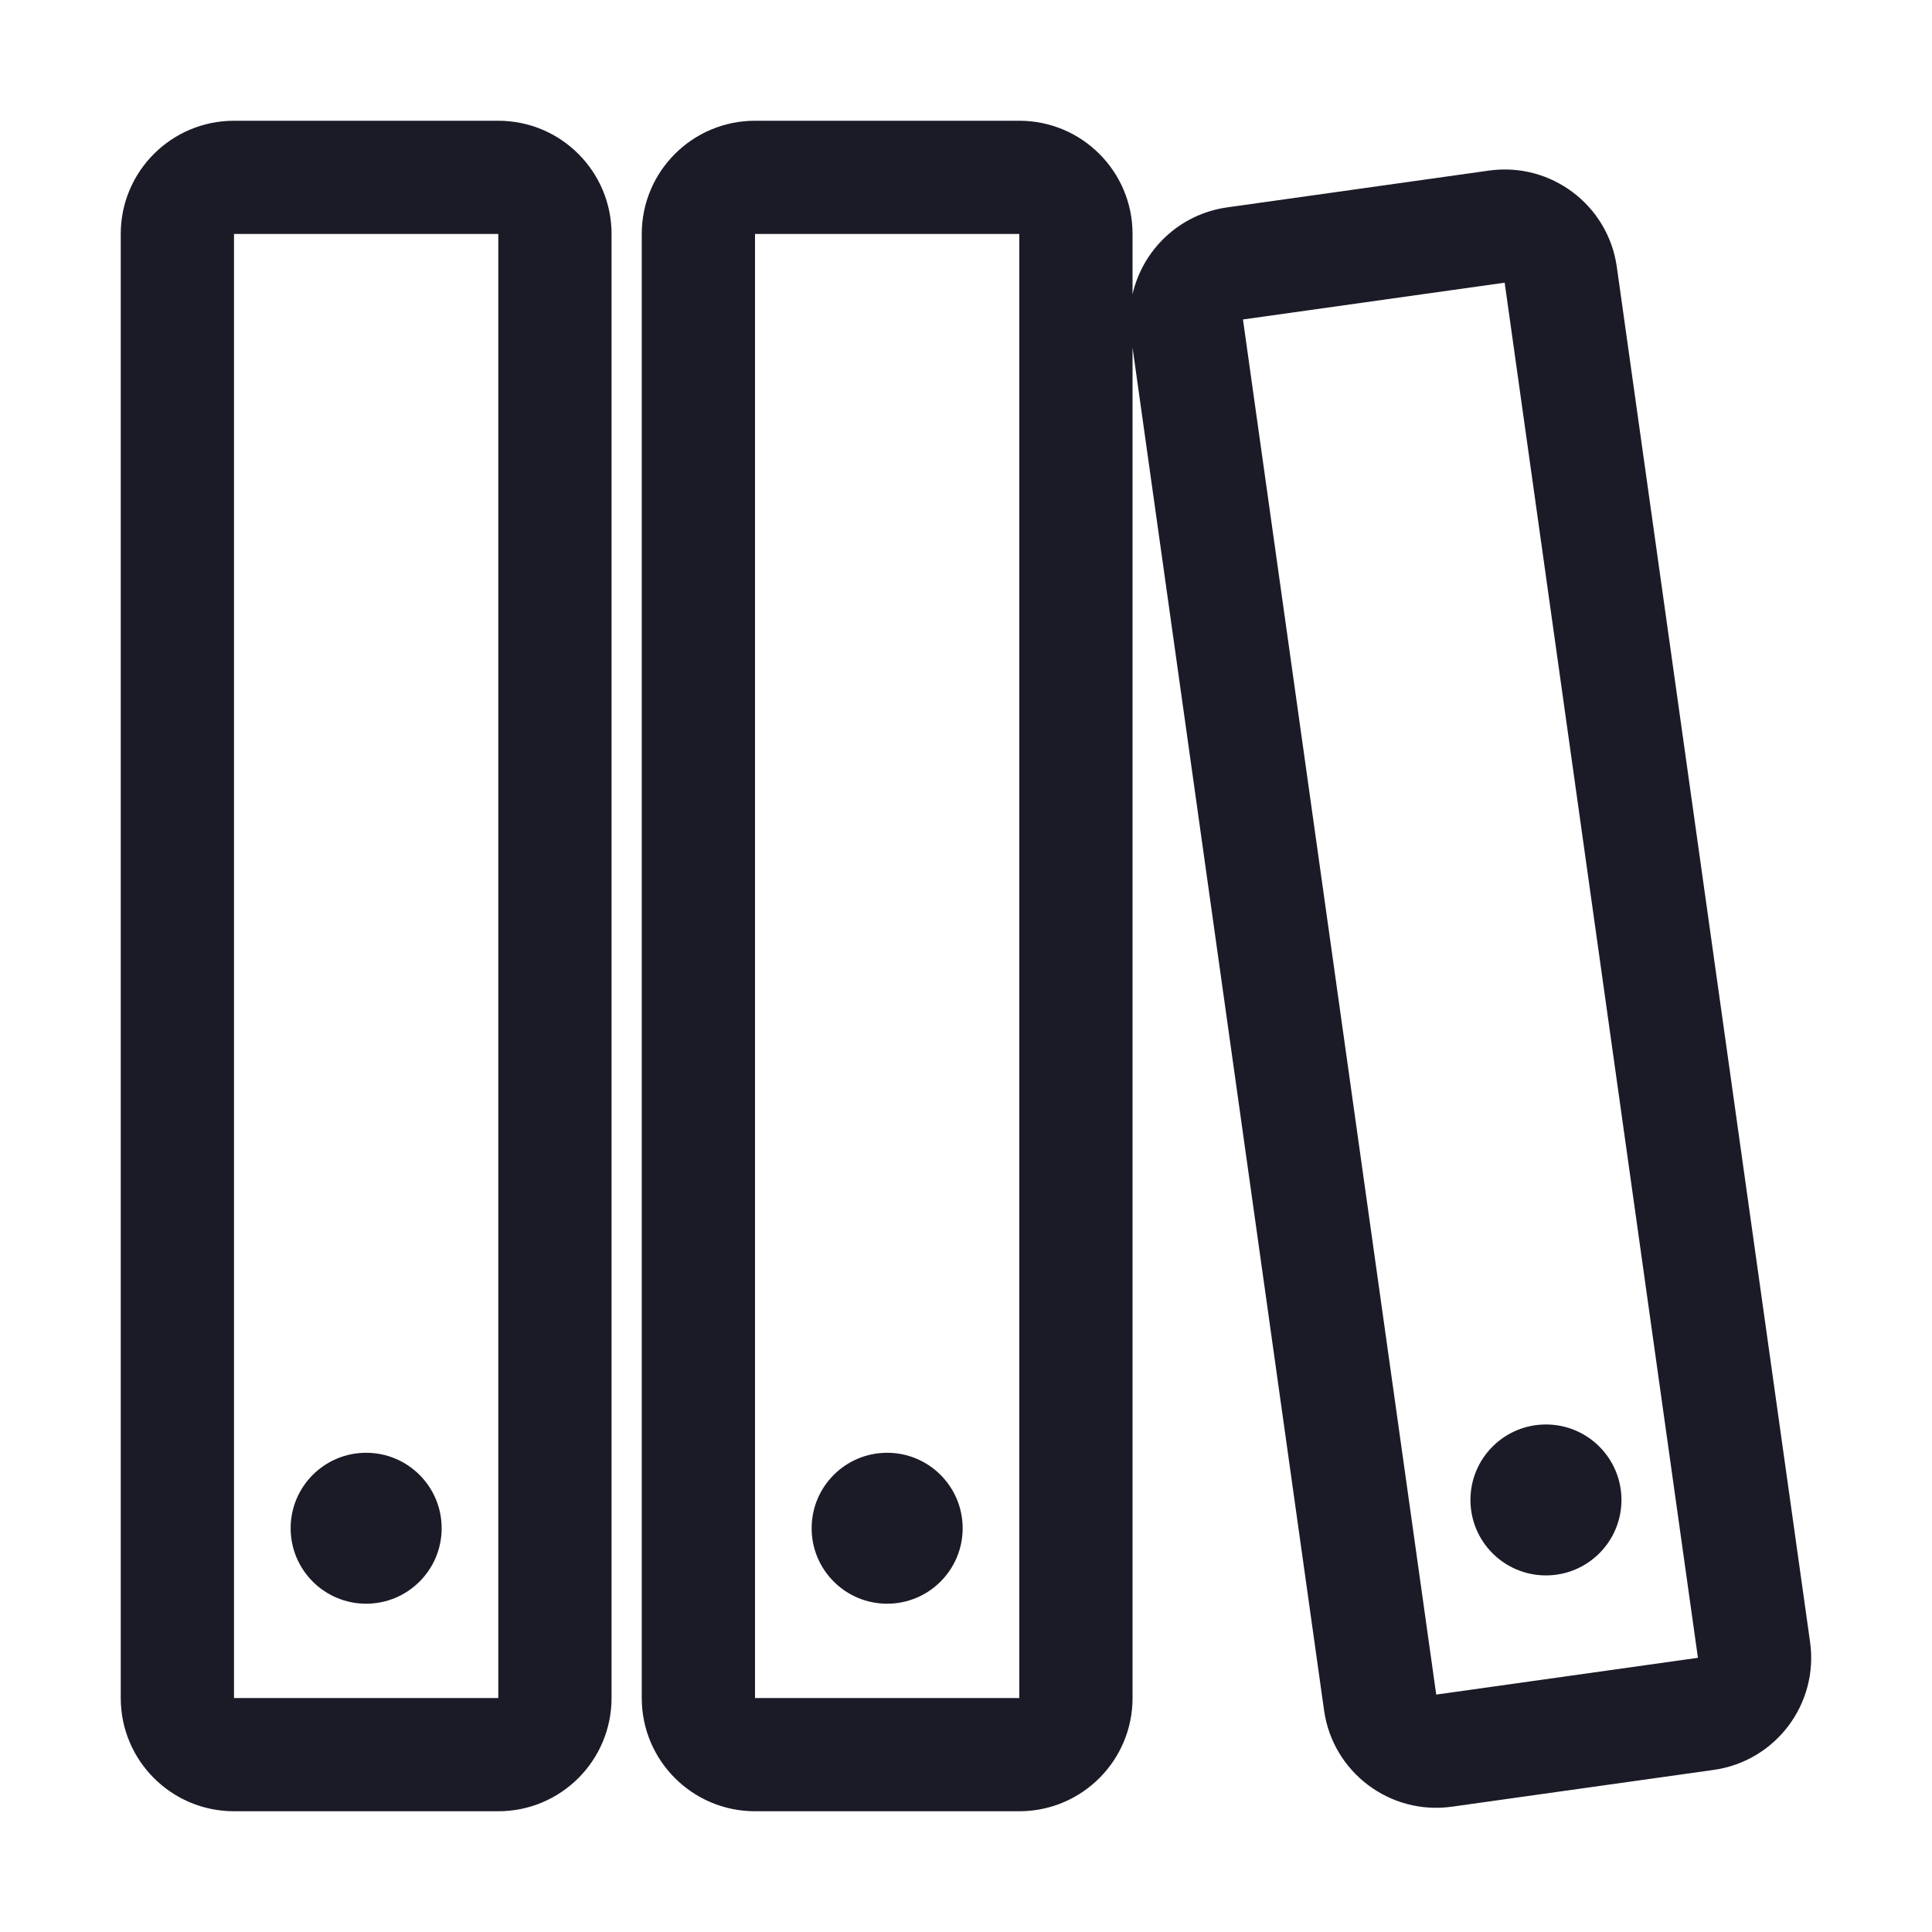
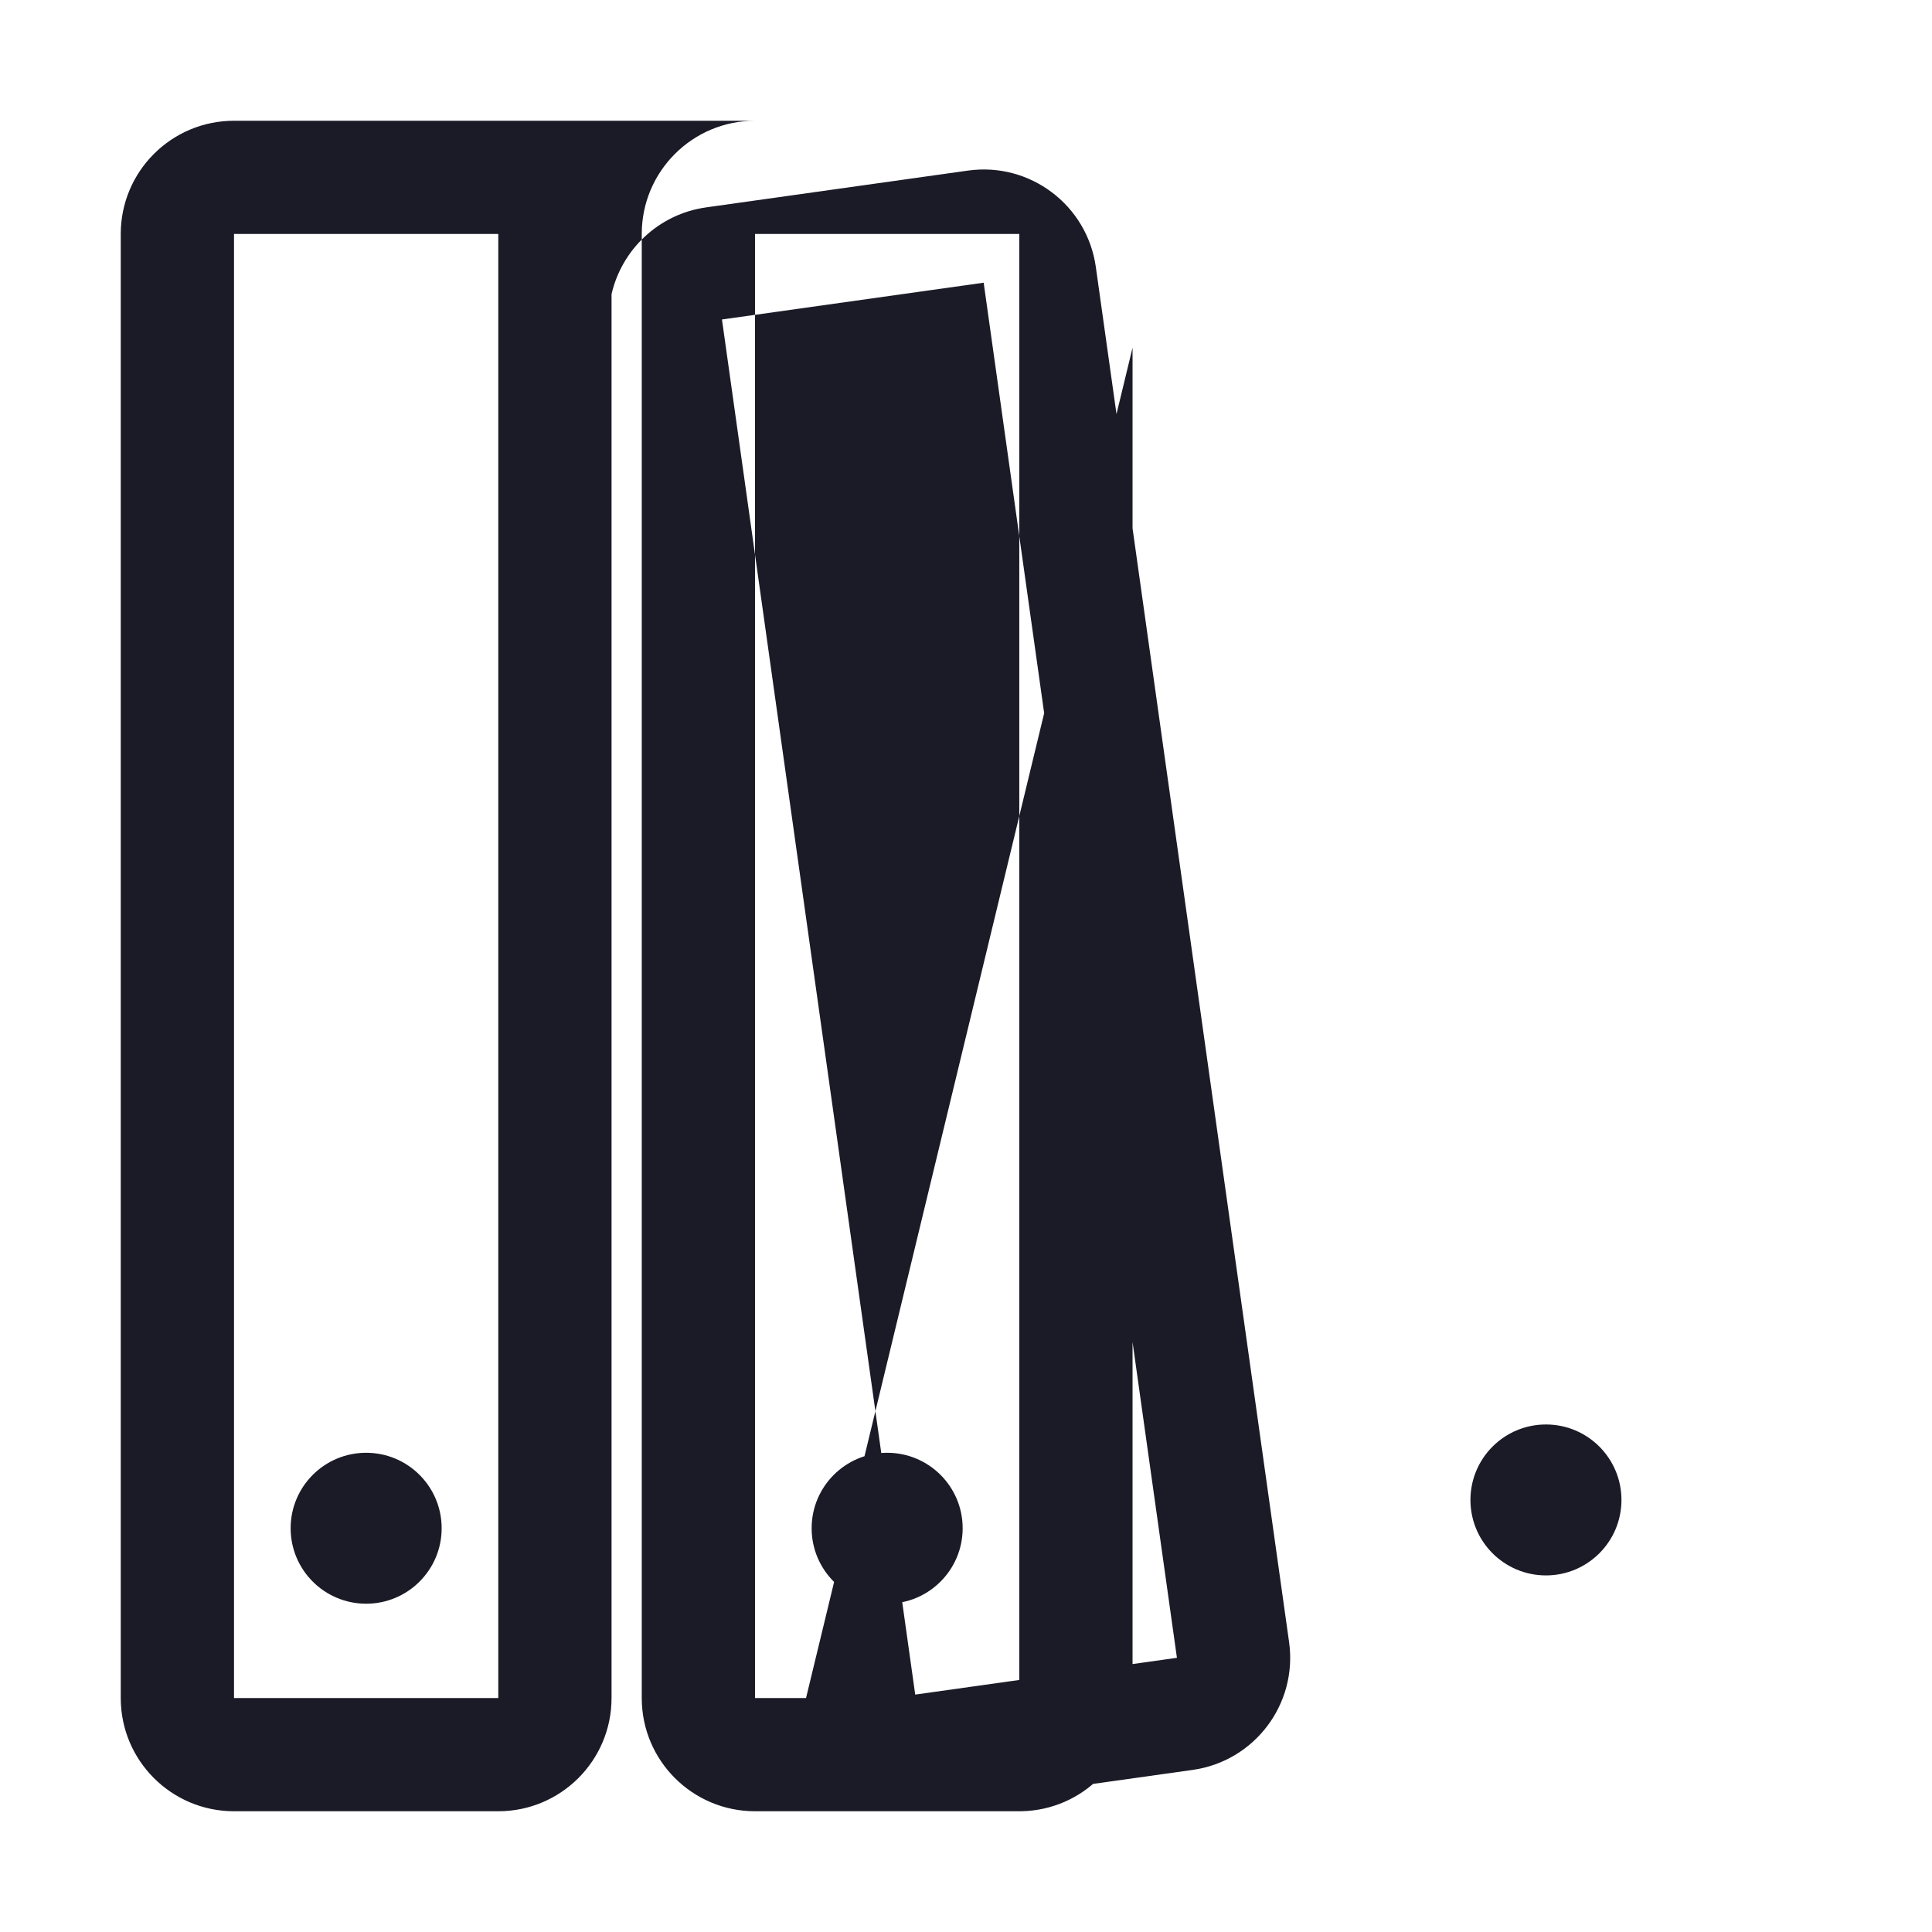
<svg xmlns="http://www.w3.org/2000/svg" t="1719839178170" class="icon" viewBox="0 0 1024 1024" version="1.1" p-id="46369" width="256" height="256">
-   <path d="M264.102 64c33.154 0 60.031 26.863 60.031 60v776c0 33.137-26.877 60-60.03 60H124.03C90.877 960 64 933.137 64 900V124c0-33.137 26.877-60 60.03-60z m276.141 0c33.155 0 60.031 26.863 60.031 60l-0.001 31.903c5.412-23.531 24.825-42.428 50.172-45.99l138.709-19.495c32.831-4.614 63.185 18.247 67.797 51.062l102.431 728.837c4.612 32.814-18.265 63.156-51.096 67.77l-138.708 19.495c-32.832 4.614-63.185-18.247-67.797-51.062L600.274 184.265V900c0 32.806-26.342 59.462-59.038 59.992l-0.993 0.008H400.172c-33.154 0-60.03-26.863-60.03-60V124c0-33.137 26.876-60 60.03-60z m-276.14 60H124.03v776h140.071V124z m276.14 0H400.172v776h140.071V124z m257.261 25.834l-138.708 19.494 102.431 728.838 138.709-19.494-102.432-728.838zM194.066 770c22.103 0 40.021 17.909 40.021 40s-17.918 40-40.02 40c-22.103 0-40.021-17.909-40.021-40s17.918-40 40.02-40z m276.142 0c22.102 0 40.02 17.909 40.02 40s-17.918 40-40.02 40c-22.103 0-40.02-17.909-40.02-40s17.917-40 40.02-40z m349.178-15c22.103 0 40.02 17.909 40.02 40s-17.917 40-40.02 40-40.02-17.909-40.02-40 17.917-40 40.02-40z" fill="#1b1b28" p-id="46370" />
+   <path d="M264.102 64c33.154 0 60.031 26.863 60.031 60v776c0 33.137-26.877 60-60.03 60H124.03C90.877 960 64 933.137 64 900V124c0-33.137 26.877-60 60.03-60z c33.155 0 60.031 26.863 60.031 60l-0.001 31.903c5.412-23.531 24.825-42.428 50.172-45.99l138.709-19.495c32.831-4.614 63.185 18.247 67.797 51.062l102.431 728.837c4.612 32.814-18.265 63.156-51.096 67.77l-138.708 19.495c-32.832 4.614-63.185-18.247-67.797-51.062L600.274 184.265V900c0 32.806-26.342 59.462-59.038 59.992l-0.993 0.008H400.172c-33.154 0-60.03-26.863-60.03-60V124c0-33.137 26.876-60 60.03-60z m-276.14 60H124.03v776h140.071V124z m276.14 0H400.172v776h140.071V124z m257.261 25.834l-138.708 19.494 102.431 728.838 138.709-19.494-102.432-728.838zM194.066 770c22.103 0 40.021 17.909 40.021 40s-17.918 40-40.02 40c-22.103 0-40.021-17.909-40.021-40s17.918-40 40.02-40z m276.142 0c22.102 0 40.02 17.909 40.02 40s-17.918 40-40.02 40c-22.103 0-40.02-17.909-40.02-40s17.917-40 40.02-40z m349.178-15c22.103 0 40.02 17.909 40.02 40s-17.917 40-40.02 40-40.02-17.909-40.02-40 17.917-40 40.02-40z" fill="#1b1b28" p-id="46370" />
</svg>